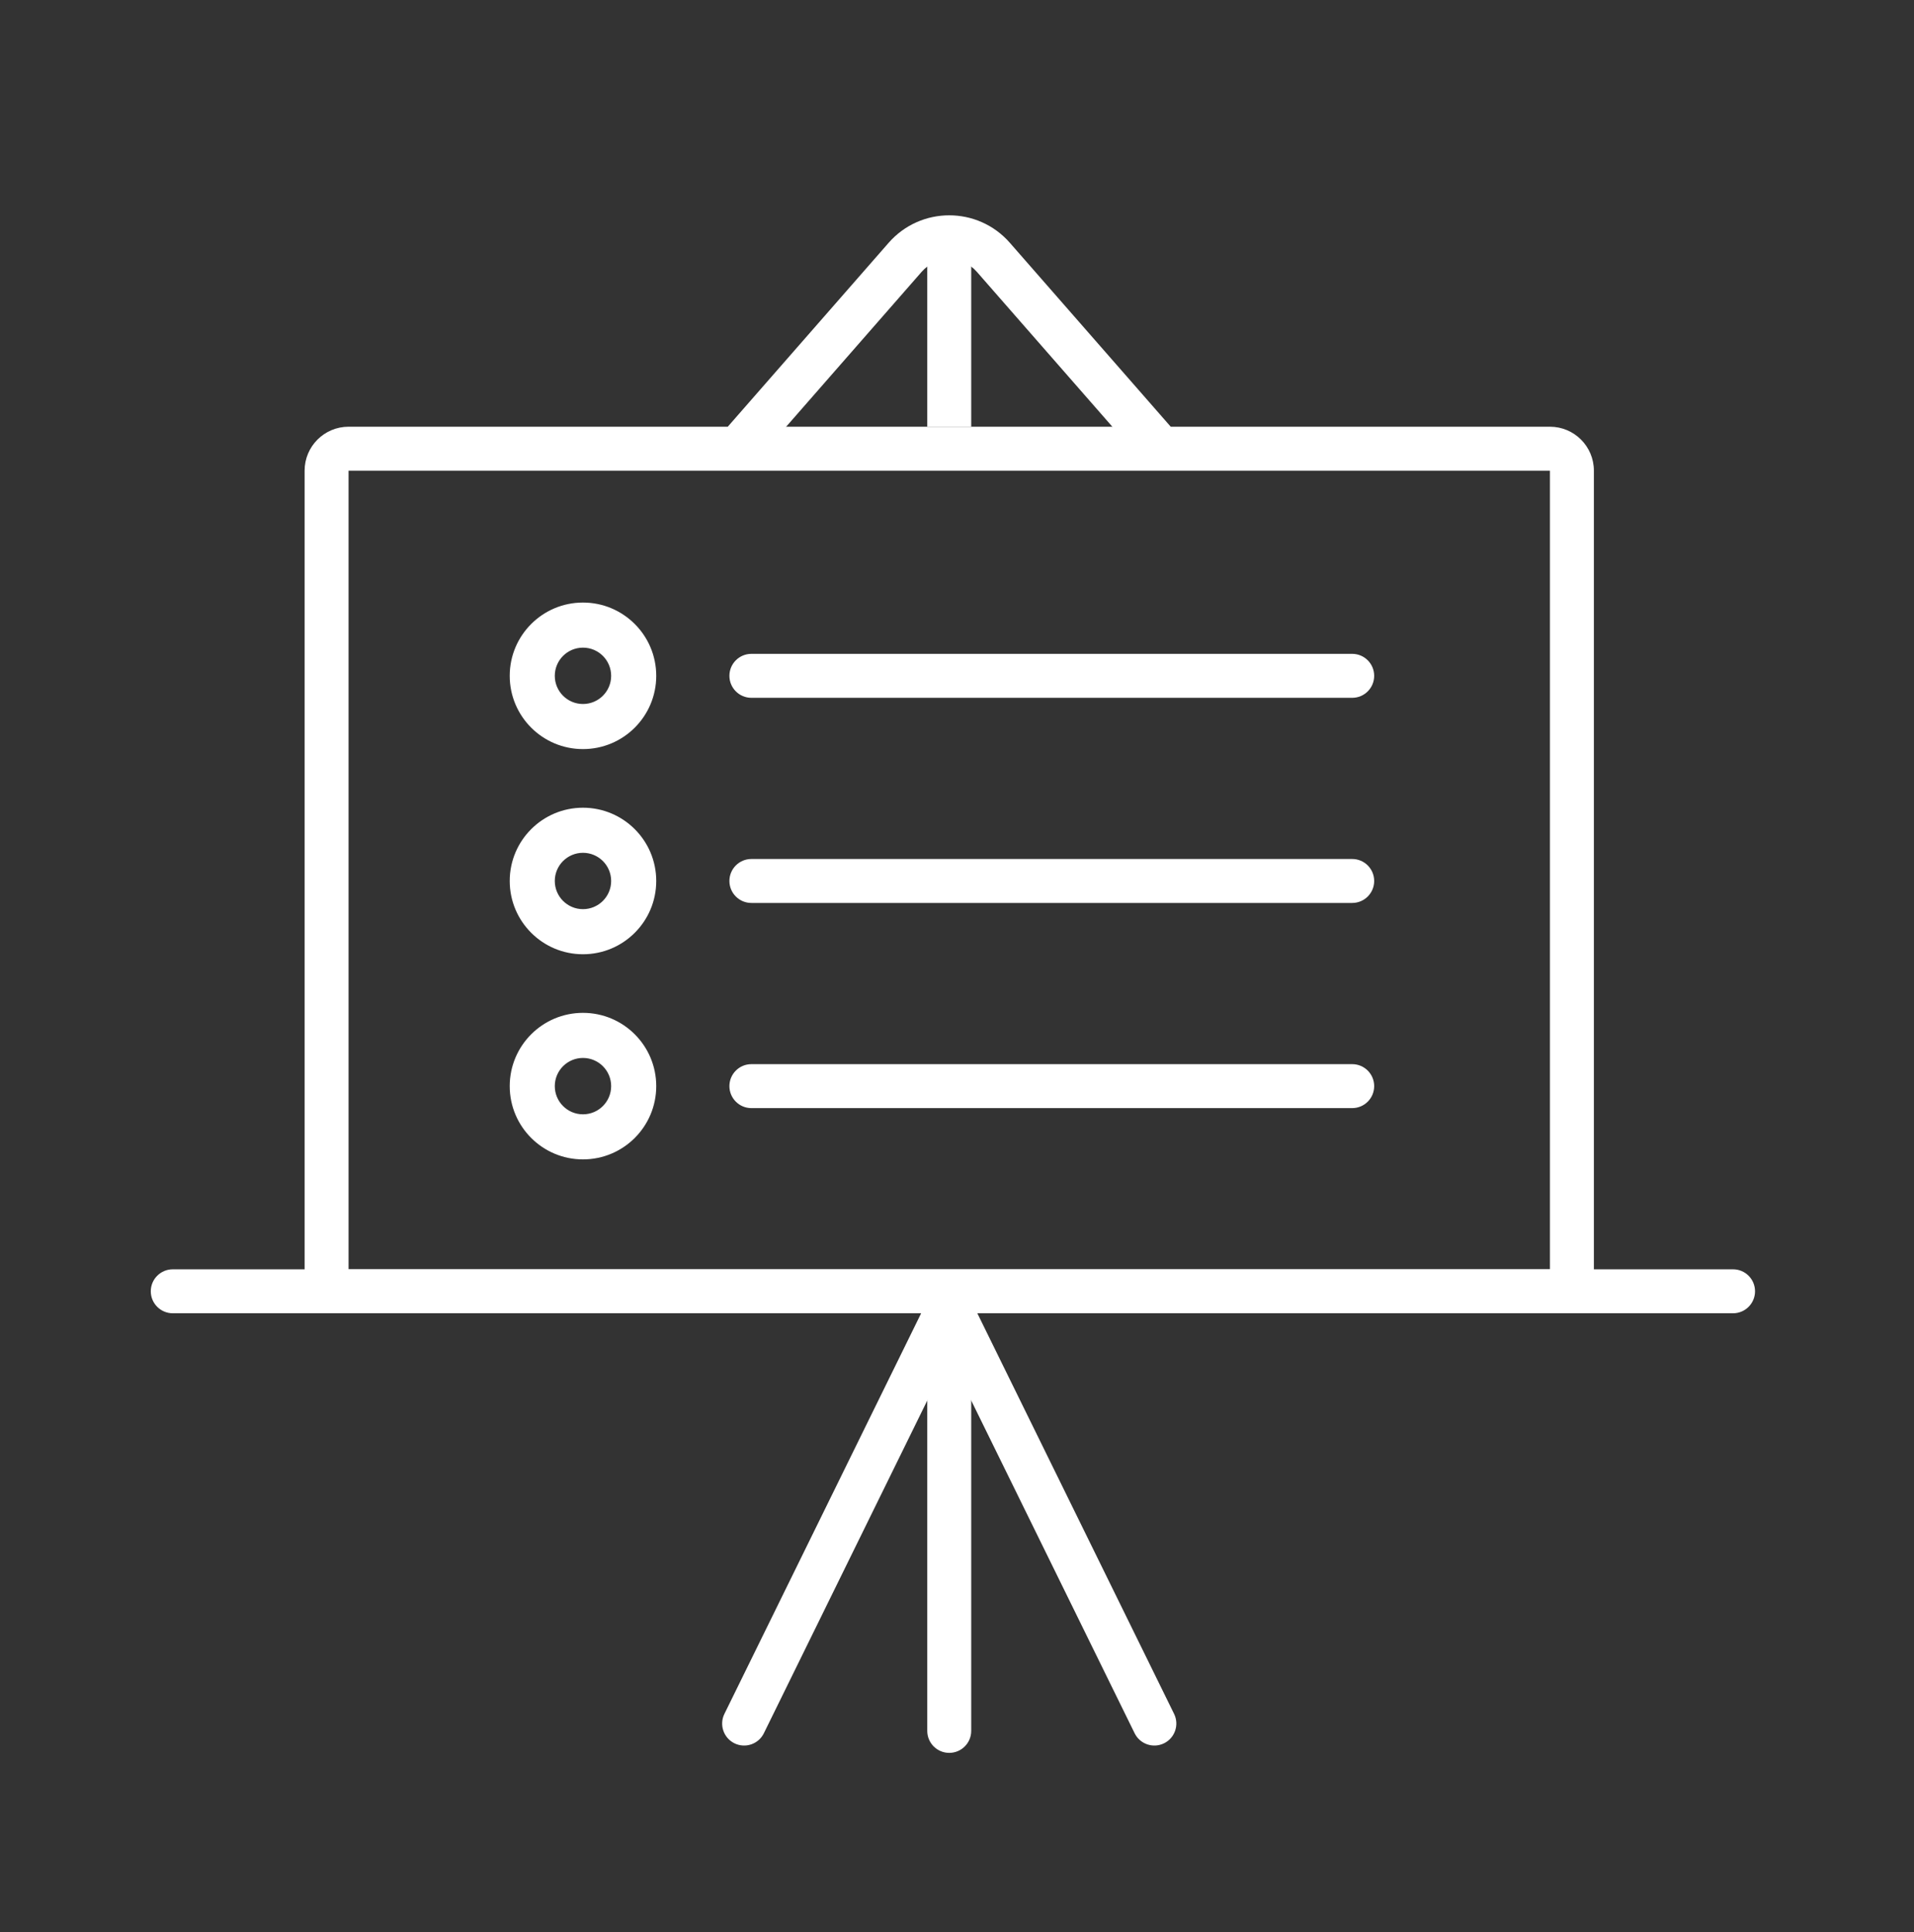
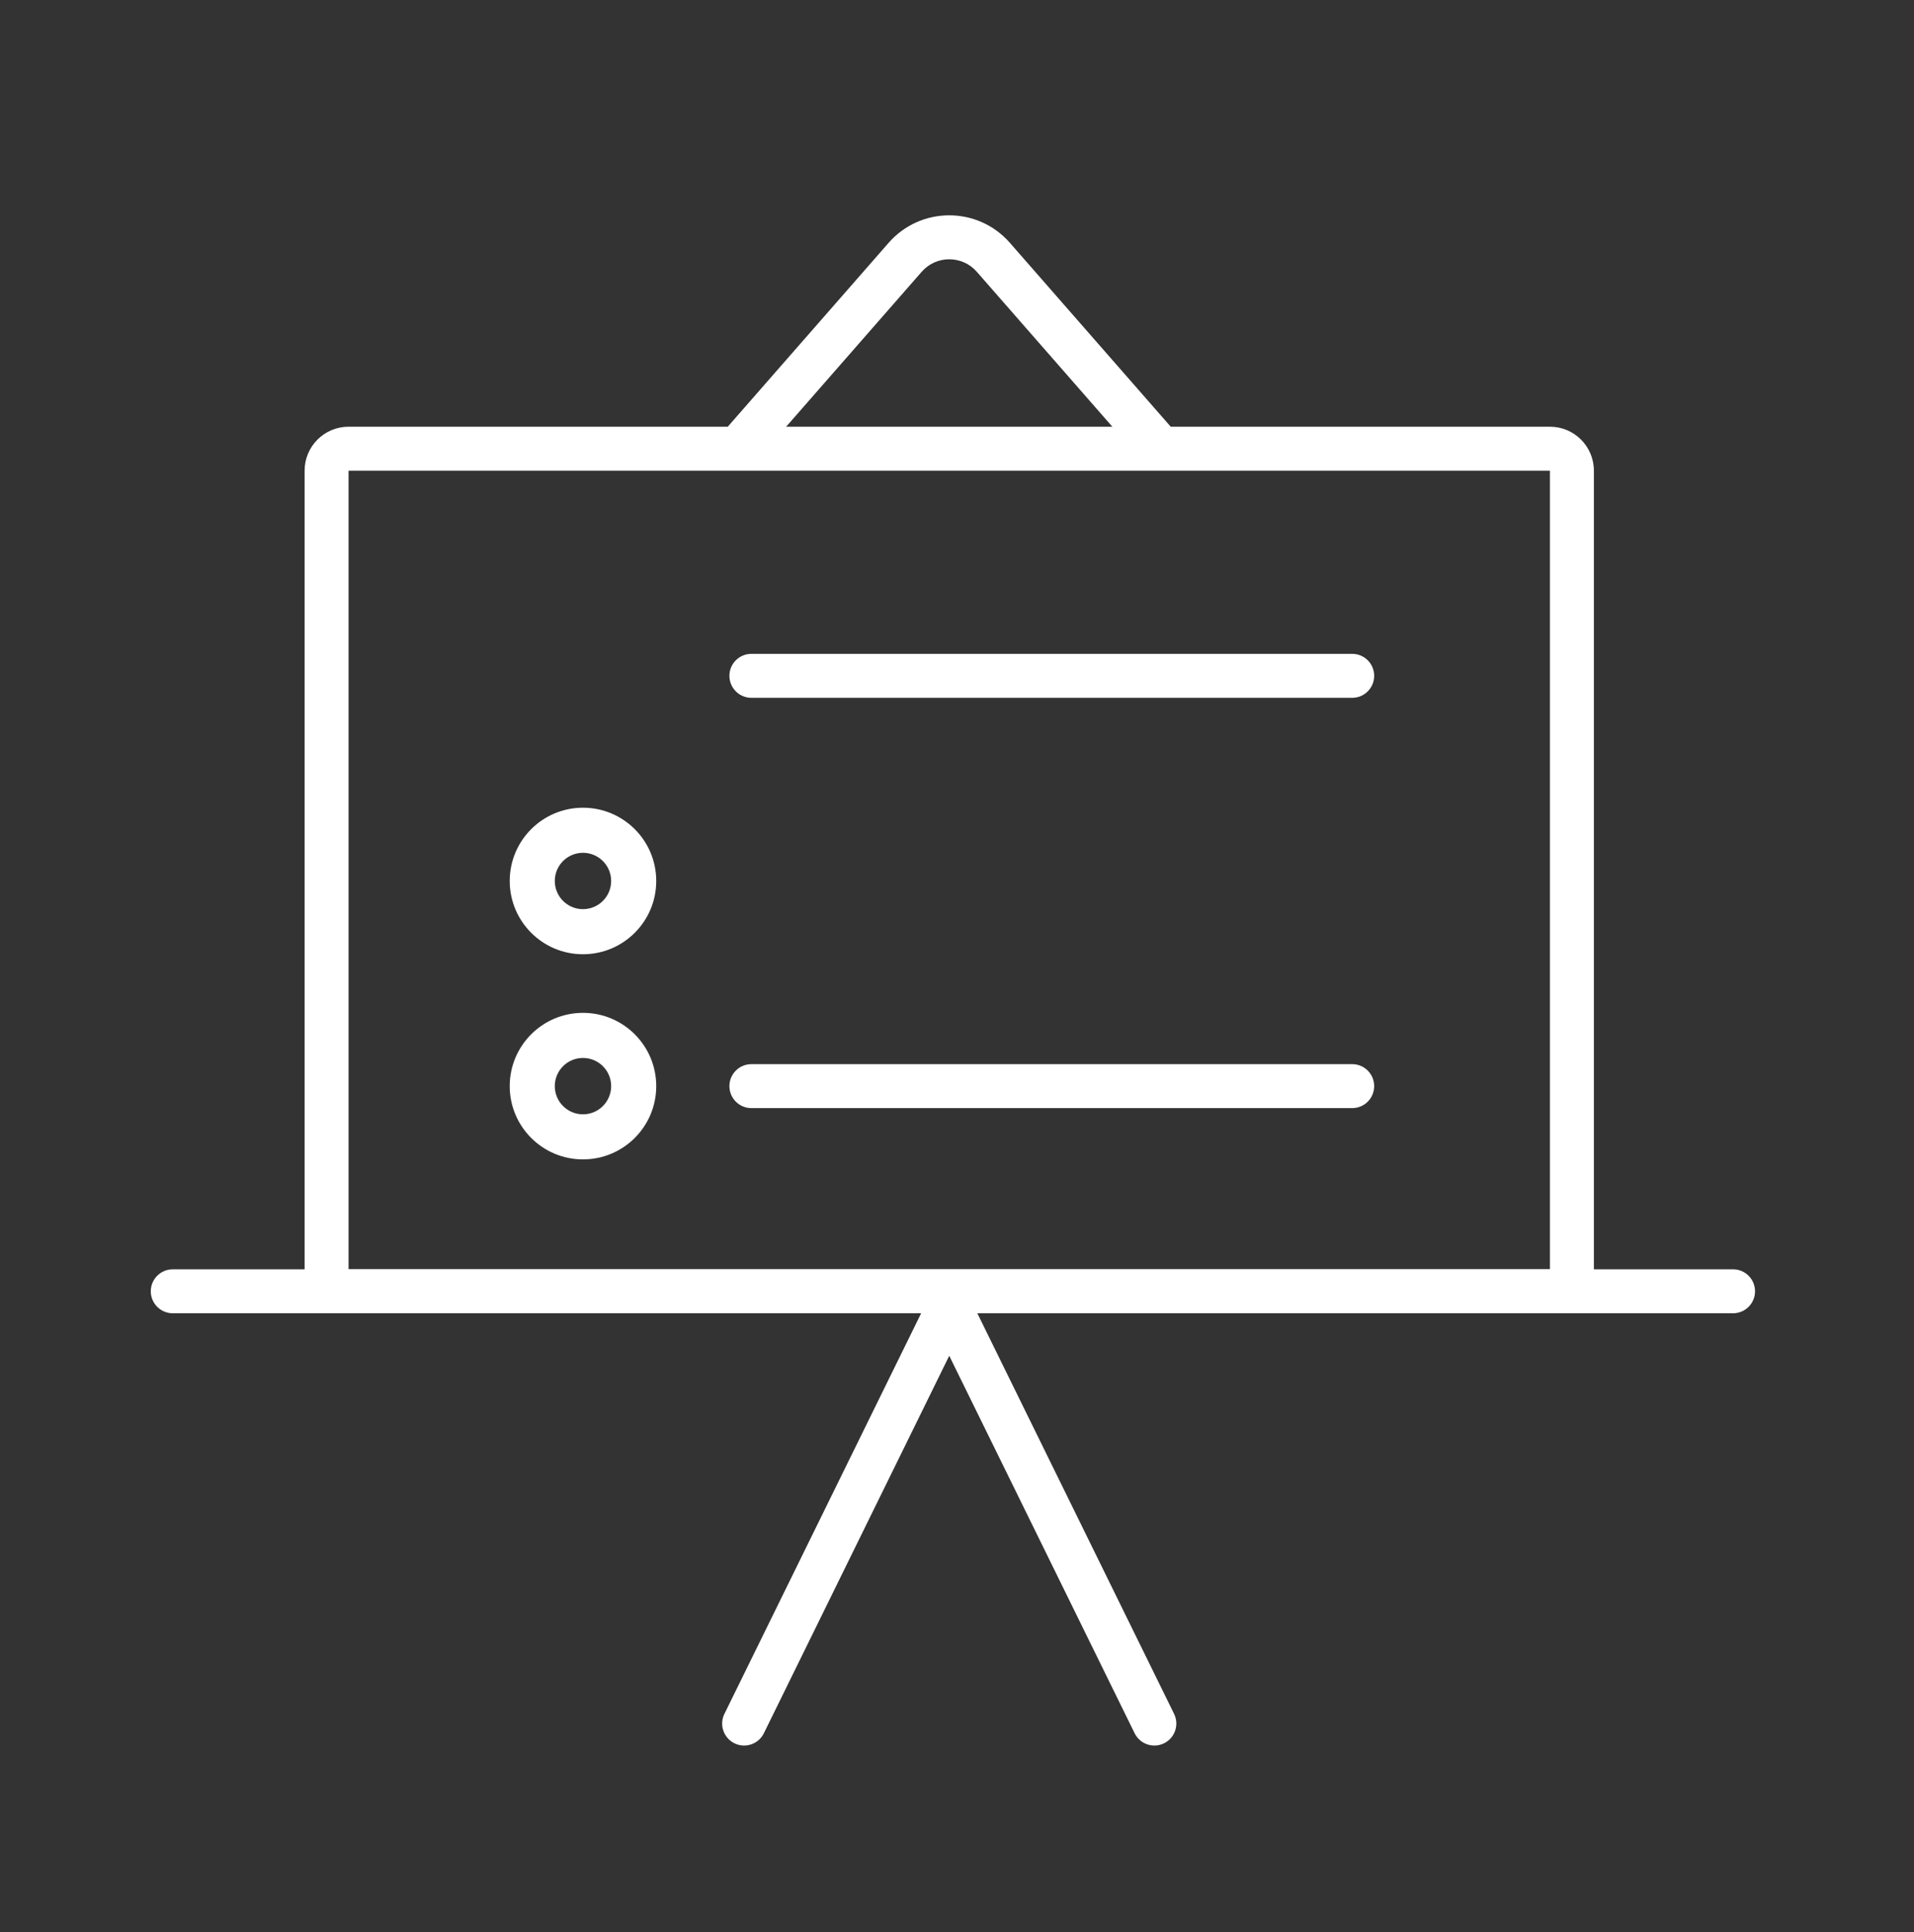
<svg xmlns="http://www.w3.org/2000/svg" width="108" height="109" viewBox="0 0 108 109" fill="none">
  <rect x="0" y="0" width="108" height="109" fill="#333333" stroke="none" />
-   <path fill-rule="evenodd" clip-rule="evenodd" d="M54.802 14.979C54.802 14.294 54.247 13.739 53.562 13.739C52.877 13.739 52.322 14.294 52.322 14.979V24.073H54.802V14.979ZM54.802 74.089H52.322V97.648C52.322 98.333 52.877 98.888 53.562 98.888C54.247 98.888 54.802 98.333 54.802 97.648V74.089Z" fill="white" />
  <path fill-rule="evenodd" clip-rule="evenodd" d="M87.457 26.553H19.668V71.609H87.457V26.553ZM19.668 24.073C18.299 24.073 17.188 25.183 17.188 26.553V71.609C17.188 72.979 18.299 74.089 19.668 74.089H87.457C88.826 74.089 89.937 72.979 89.937 71.609V26.553C89.937 25.183 88.826 24.073 87.457 24.073H19.668Z" fill="white" />
  <path fill-rule="evenodd" clip-rule="evenodd" d="M55.118 15.333C54.294 14.392 52.831 14.392 52.007 15.333L42.922 25.716L41.056 24.083L50.141 13.7C51.952 11.63 55.173 11.63 56.984 13.7L66.069 24.083L64.203 25.716L55.118 15.333Z" fill="white" />
  <path fill-rule="evenodd" clip-rule="evenodd" d="M54.109 72.561C54.724 72.863 54.977 73.606 54.675 74.221L43.102 97.781C42.8 98.396 42.057 98.65 41.442 98.348C40.827 98.046 40.574 97.303 40.876 96.688L52.449 73.127C52.751 72.513 53.494 72.259 54.109 72.561Z" fill="white" />
-   <path fill-rule="evenodd" clip-rule="evenodd" d="M53.016 72.561C52.401 72.863 52.148 73.606 52.45 74.221L64.023 97.781C64.325 98.396 65.068 98.65 65.683 98.348C66.298 98.046 66.551 97.303 66.249 96.688L54.675 73.127C54.373 72.513 53.63 72.259 53.016 72.561Z" fill="white" />
+   <path fill-rule="evenodd" clip-rule="evenodd" d="M53.016 72.561C52.401 72.863 52.148 73.606 52.45 74.221L64.023 97.781C64.325 98.396 65.068 98.65 65.683 98.348C66.298 98.046 66.551 97.303 66.249 96.688L54.675 73.127Z" fill="white" />
  <path fill-rule="evenodd" clip-rule="evenodd" d="M8.508 72.848C8.508 72.163 9.063 71.608 9.748 71.608H97.79C98.475 71.608 99.03 72.163 99.03 72.848C99.03 73.532 98.475 74.088 97.79 74.088H9.748C9.063 74.088 8.508 73.532 8.508 72.848Z" fill="white" />
  <path fill-rule="evenodd" clip-rule="evenodd" d="M41.158 61.274C41.158 60.589 41.713 60.034 42.398 60.034H76.3C76.985 60.034 77.54 60.589 77.54 61.274C77.54 61.959 76.985 62.514 76.3 62.514H42.398C41.713 62.514 41.158 61.959 41.158 61.274Z" fill="white" />
-   <path fill-rule="evenodd" clip-rule="evenodd" d="M41.158 49.7C41.158 49.015 41.713 48.46 42.398 48.46H76.3C76.985 48.46 77.54 49.015 77.54 49.7C77.54 50.385 76.985 50.94 76.3 50.94H42.398C41.713 50.94 41.158 50.385 41.158 49.7Z" fill="white" />
  <path fill-rule="evenodd" clip-rule="evenodd" d="M41.158 38.127C41.158 37.442 41.713 36.887 42.398 36.887H76.3C76.985 36.887 77.54 37.442 77.54 38.127C77.54 38.812 76.985 39.367 76.3 39.367H42.398C41.713 39.367 41.158 38.812 41.158 38.127Z" fill="white" />
-   <path fill-rule="evenodd" clip-rule="evenodd" d="M37.029 38.127C37.029 40.41 35.178 42.26 32.895 42.26C30.612 42.26 28.762 40.41 28.762 38.127C28.762 35.844 30.612 33.993 32.895 33.993C35.178 33.993 37.029 35.844 37.029 38.127ZM32.895 39.716C33.773 39.716 34.485 39.005 34.485 38.127C34.485 37.249 33.773 36.537 32.895 36.537C32.017 36.537 31.305 37.249 31.305 38.127C31.305 39.005 32.017 39.716 32.895 39.716Z" fill="white" />
  <path fill-rule="evenodd" clip-rule="evenodd" d="M37.029 49.7C37.029 51.983 35.178 53.834 32.895 53.834C30.612 53.834 28.762 51.983 28.762 49.7C28.762 47.417 30.612 45.567 32.895 45.567C35.178 45.567 37.029 47.417 37.029 49.7ZM32.895 51.29C33.773 51.29 34.485 50.578 34.485 49.7C34.485 48.822 33.773 48.111 32.895 48.111C32.017 48.111 31.305 48.822 31.305 49.7C31.305 50.578 32.017 51.29 32.895 51.29Z" fill="white" />
  <path fill-rule="evenodd" clip-rule="evenodd" d="M37.029 61.274C37.029 63.557 35.178 65.407 32.895 65.407C30.612 65.407 28.762 63.557 28.762 61.274C28.762 58.991 30.612 57.14 32.895 57.14C35.178 57.14 37.029 58.991 37.029 61.274ZM32.895 62.864C33.773 62.864 34.485 62.152 34.485 61.274C34.485 60.396 33.773 59.684 32.895 59.684C32.017 59.684 31.305 60.396 31.305 61.274C31.305 62.152 32.017 62.864 32.895 62.864Z" fill="white" />
</svg>